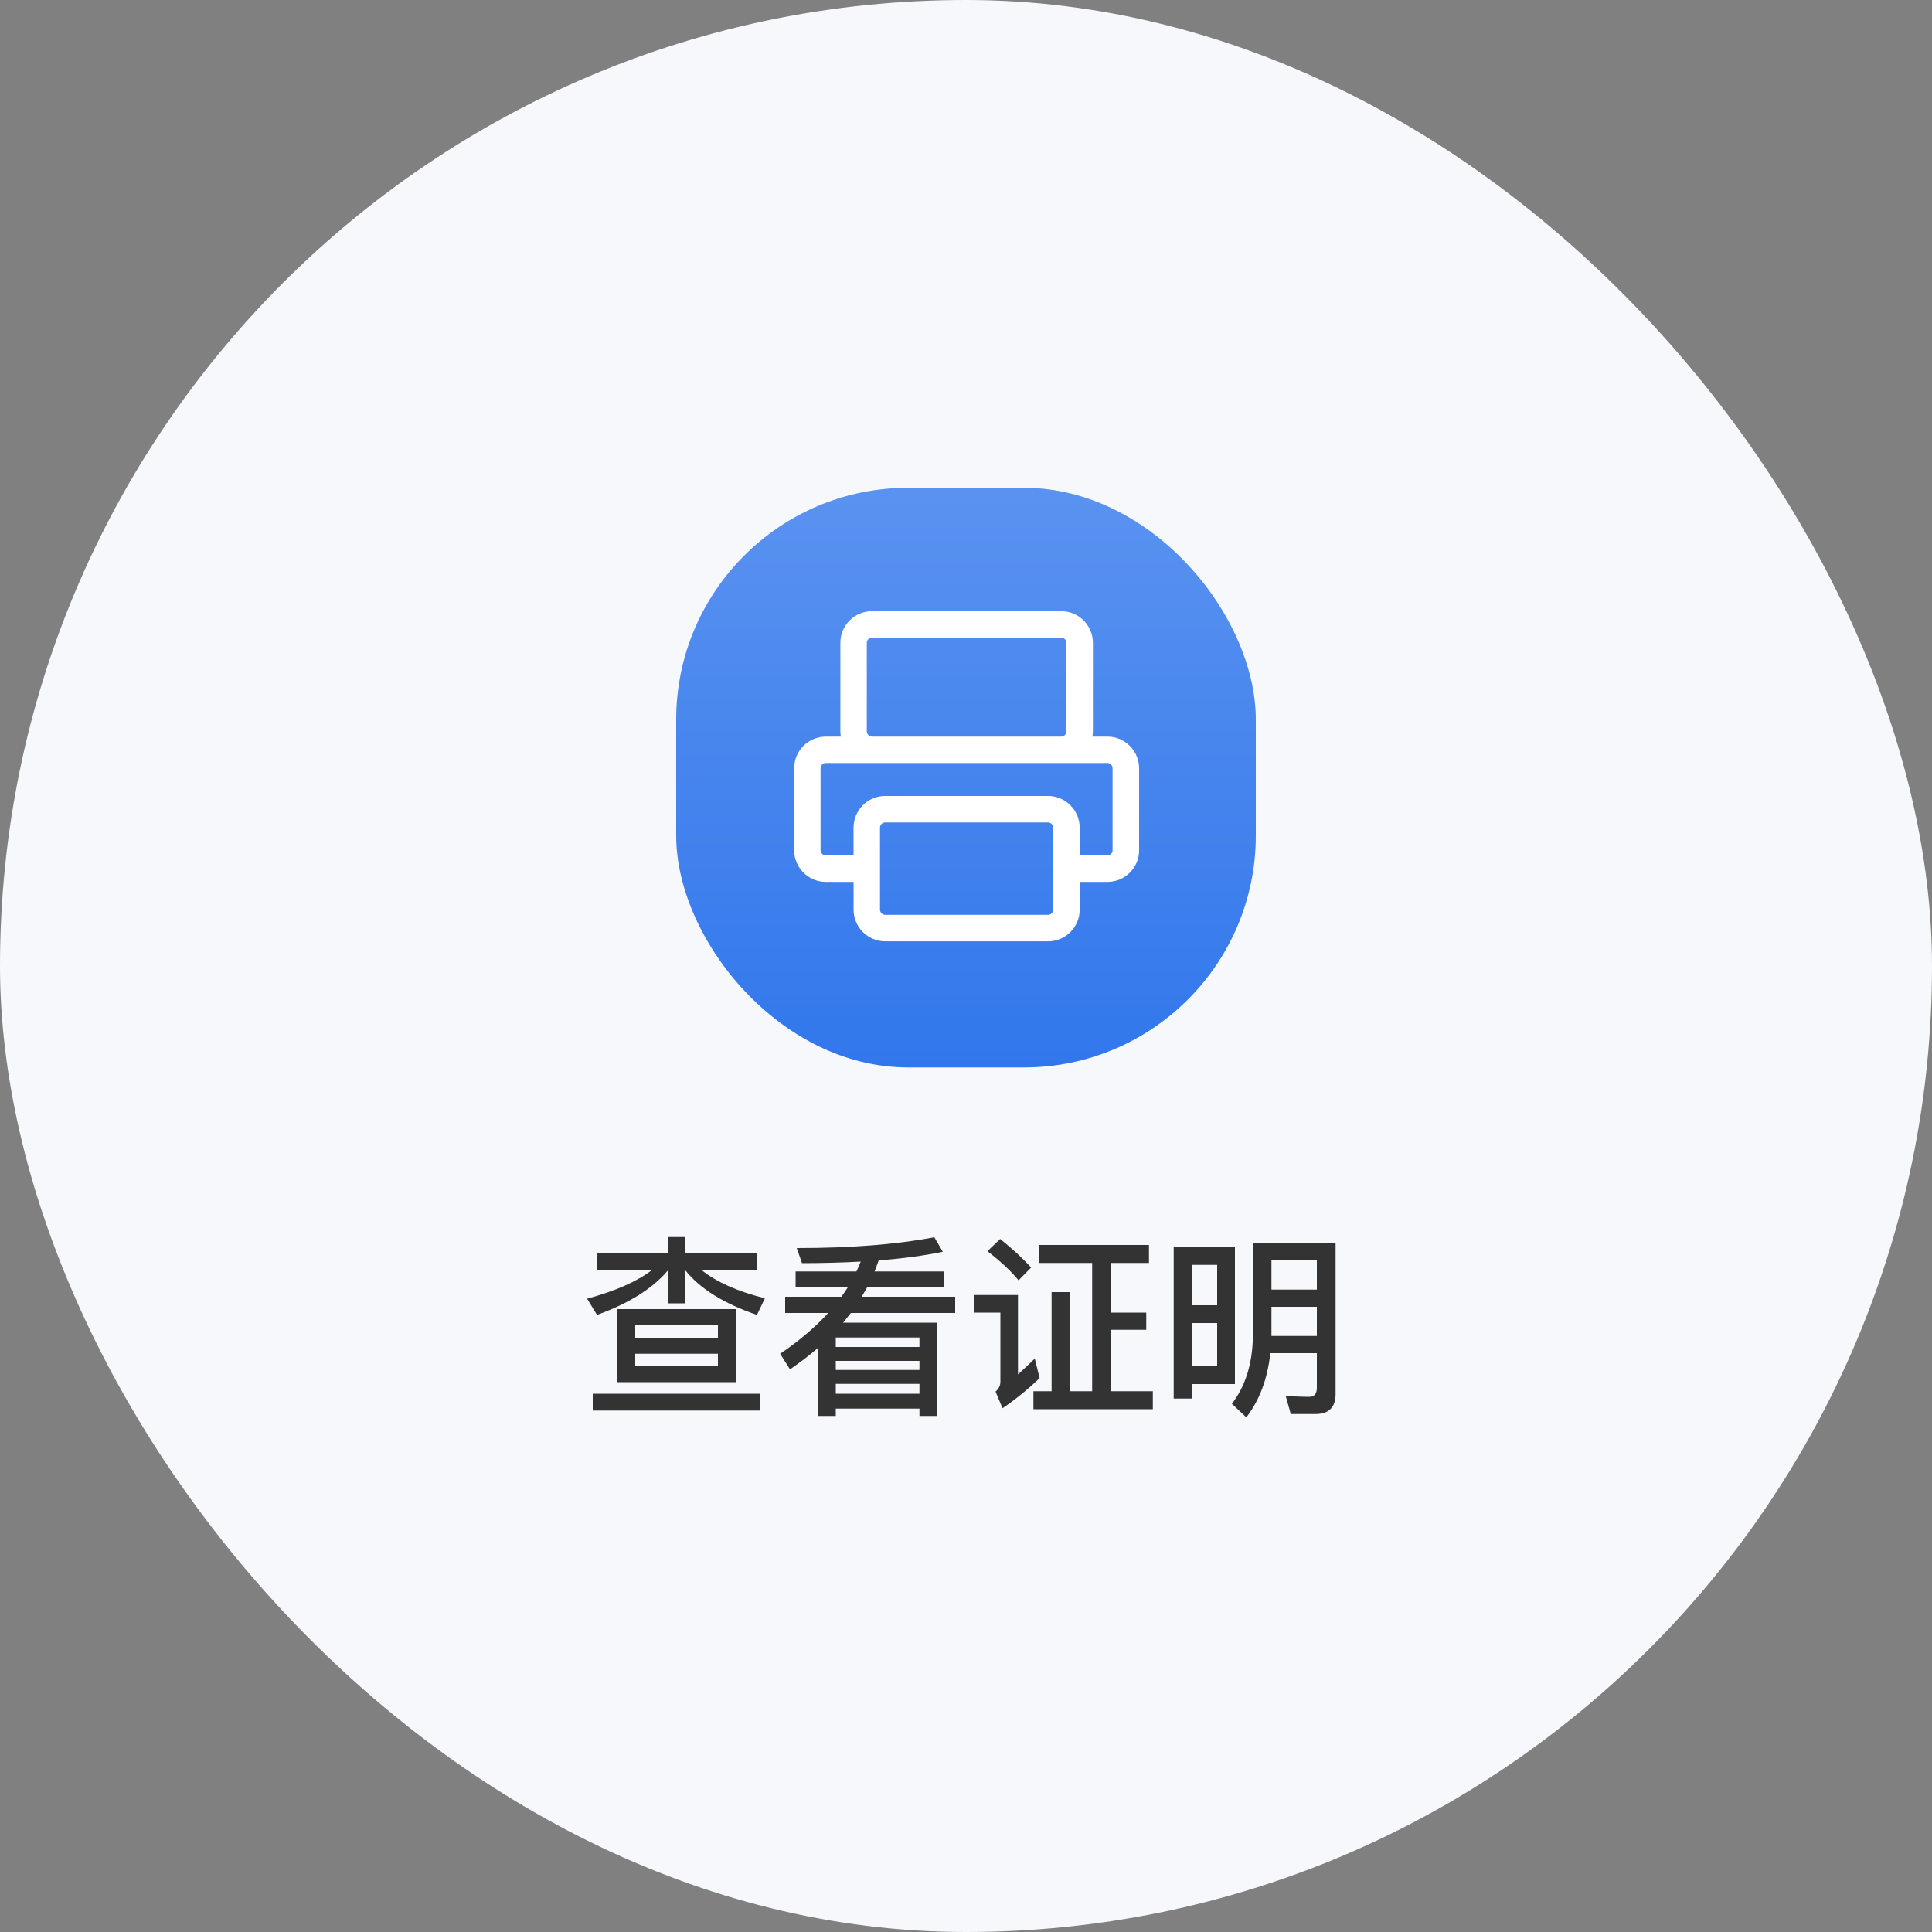
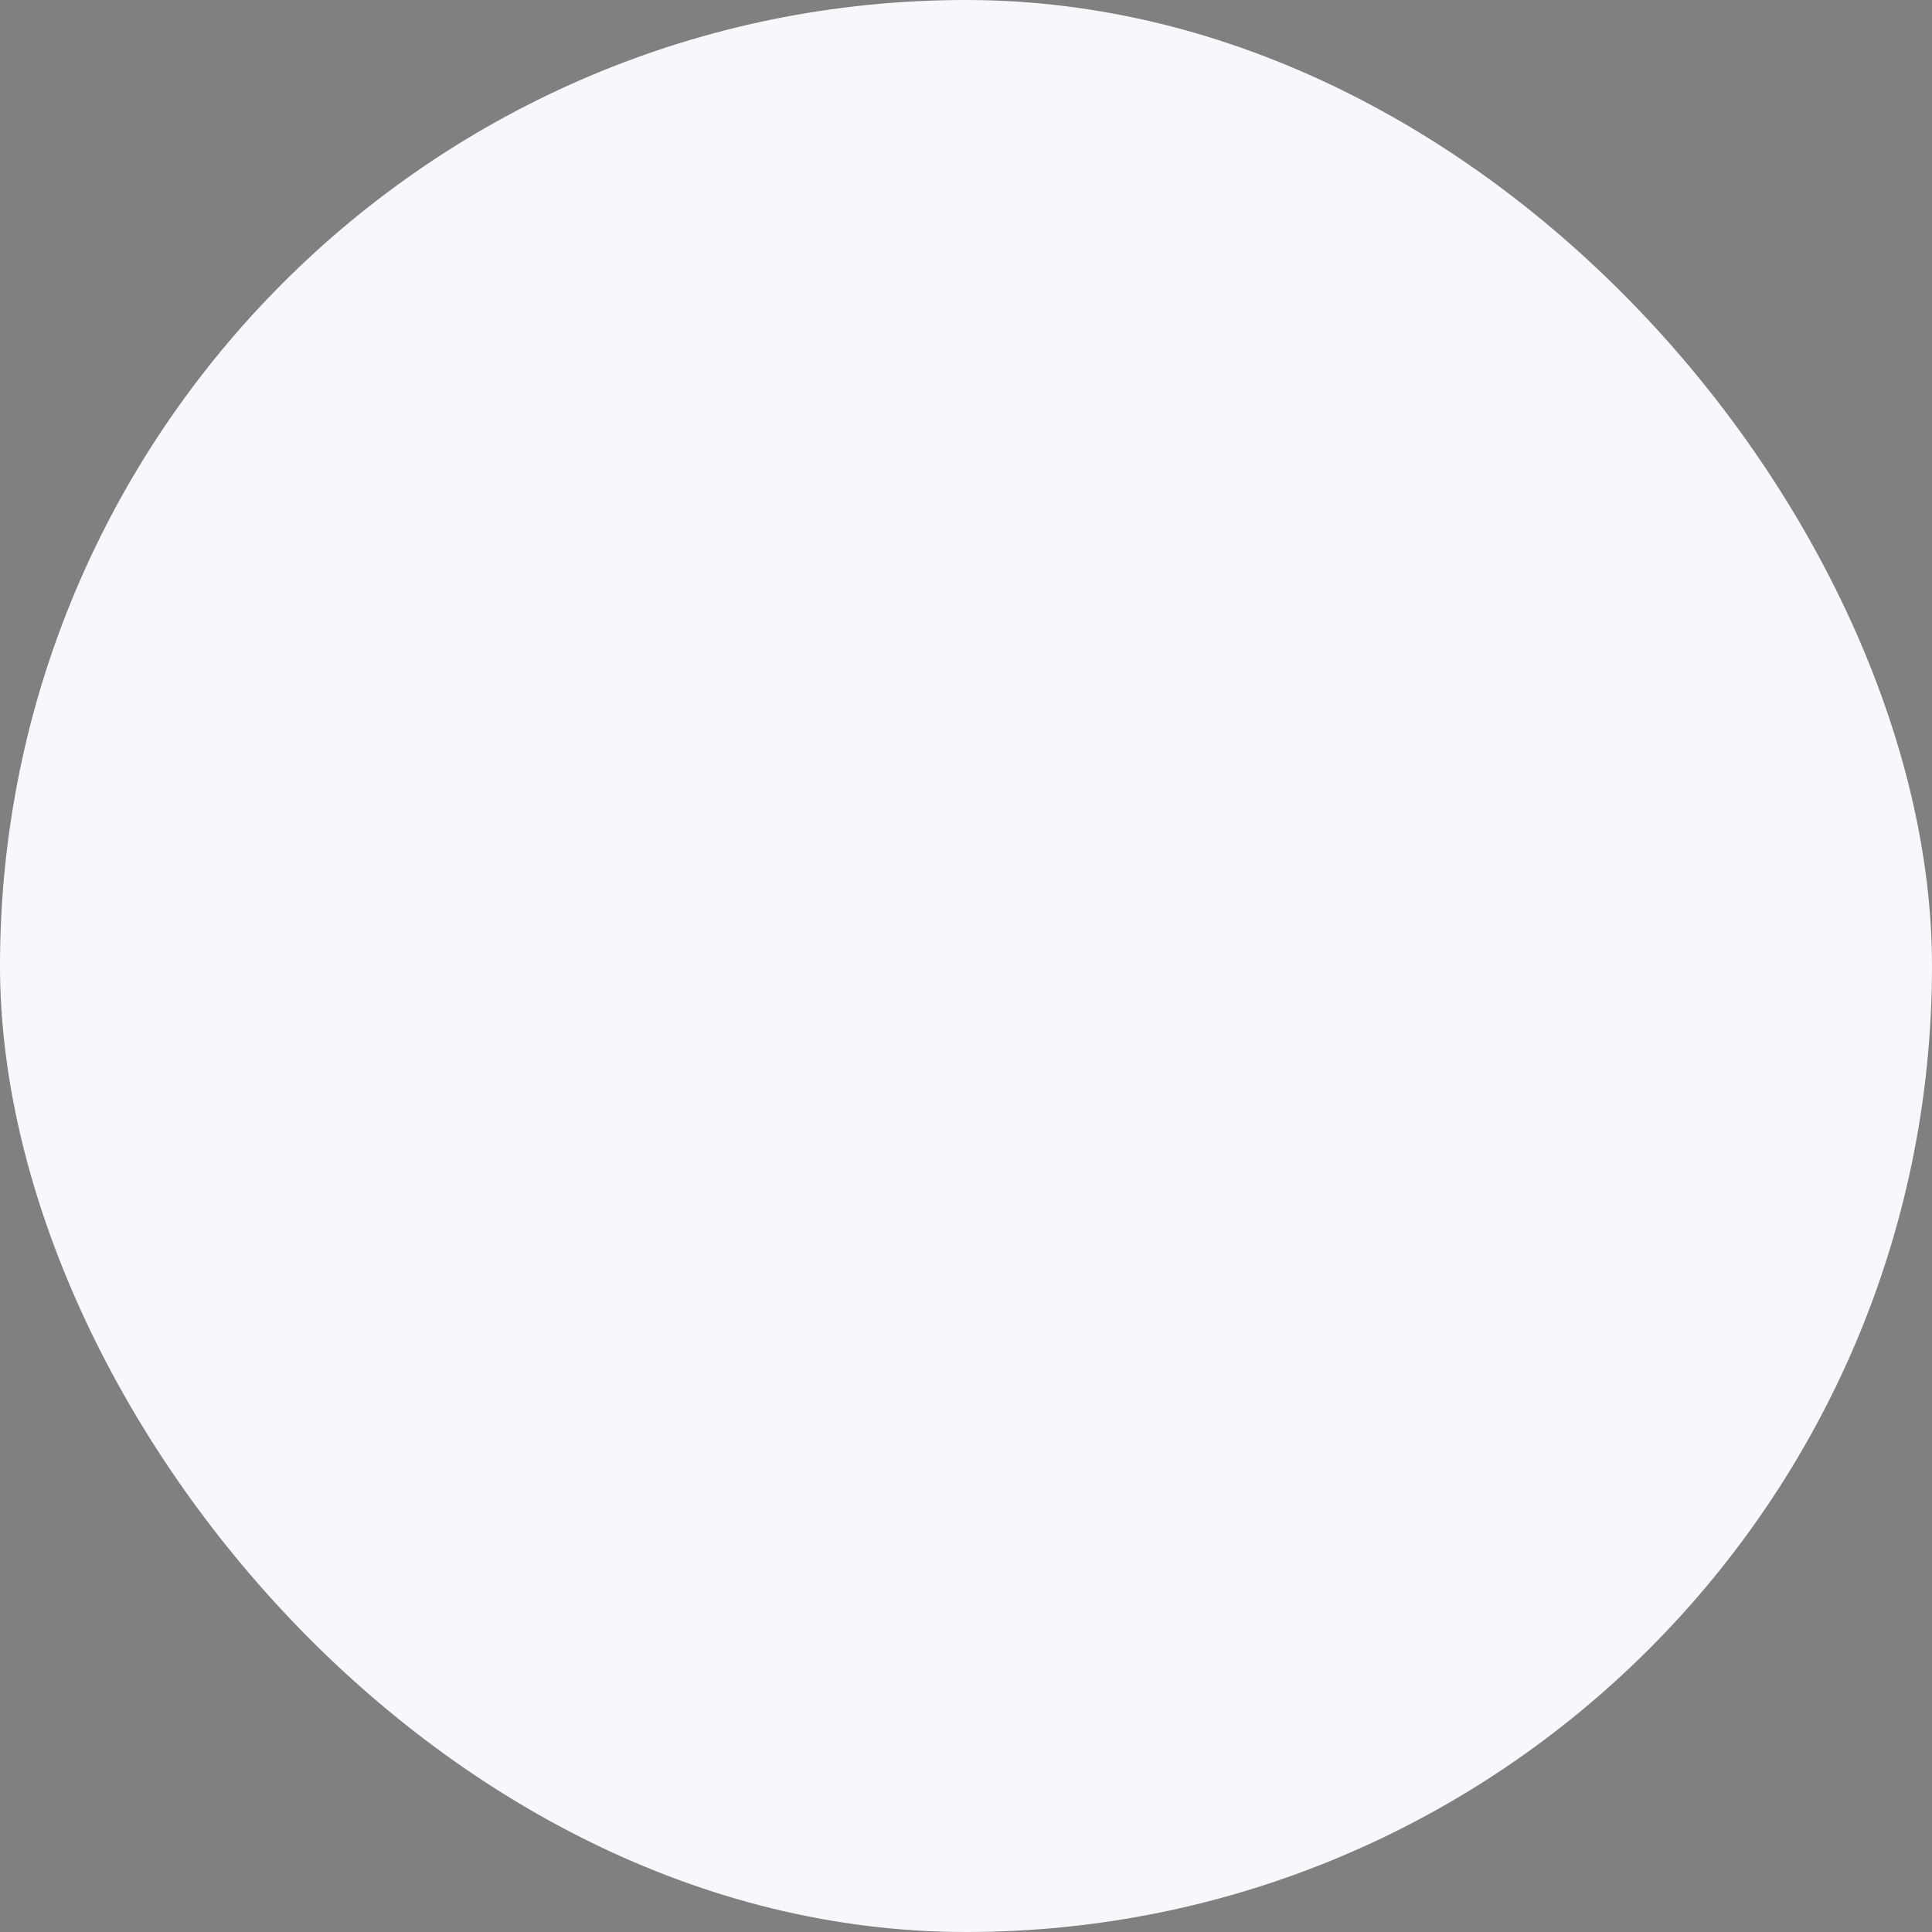
<svg xmlns="http://www.w3.org/2000/svg" width="200" height="200" viewBox="0 0 200 200" fill="none">
  <rect x="0" y="0" width="200" height="200" fill="#808080" stroke="none" />
  <rect width="200" height="200" rx="100" fill="#F6F8FC" />
-   <rect x="70" y="50.5" width="60" height="60" rx="24" fill="#3177EC" />
-   <rect x="70" y="50.5" width="60" height="60" rx="24" fill="url(#paint0_linear_78_1371)" fill-opacity="0.2" />
-   <path fill-rule="evenodd" clip-rule="evenodd" d="M113.08 76.255H114.644C116.448 76.255 117.914 77.724 117.922 79.525V88.019C117.922 89.824 116.453 91.294 114.648 91.294H111.769V94.173C111.769 95.977 110.3 97.447 108.495 97.447H91.638C89.834 97.447 88.364 95.977 88.364 94.173V91.294H85.485C83.68 91.294 82.211 89.824 82.211 88.019V79.529C82.211 77.724 83.68 76.255 85.485 76.255H87.049C87.019 76.079 86.993 75.902 86.993 75.718V66.544C86.993 64.739 88.463 63.27 90.268 63.27H109.861C111.666 63.27 113.136 64.739 113.136 66.544V75.718C113.136 75.902 113.11 76.079 113.08 76.255ZM89.731 66.544V75.713C89.731 76.005 89.975 76.255 90.268 76.255H109.857C110.149 76.255 110.394 76.01 110.394 75.718V66.544C110.394 66.252 110.149 66.007 109.857 66.007H90.268C89.975 66.007 89.731 66.252 89.731 66.544ZM108.495 94.706C108.787 94.706 109.032 94.46 109.032 94.168V91.29H109V88.557H109.028V85.678C109.028 85.385 108.783 85.141 108.491 85.141H91.634C91.342 85.141 91.097 85.385 91.097 85.678V88.557V91.29V94.168C91.097 94.46 91.342 94.706 91.634 94.706H108.495ZM114.644 88.552C114.936 88.552 115.181 88.307 115.181 88.015H115.172V79.525C115.172 79.232 114.927 78.987 114.635 78.987H85.481C85.189 78.987 84.944 79.232 84.944 79.525V88.015C84.944 88.307 85.189 88.552 85.481 88.552H88.36V85.673C88.36 83.869 89.829 82.399 91.634 82.399H108.491C110.295 82.399 111.765 83.869 111.765 85.673V88.552H114.644Z" fill="white" />
-   <path d="M63.92 135.52H76.16V143.08H63.92V135.52ZM74.32 141.4V140.14H65.76V141.4H74.32ZM65.76 138.54H74.32V137.2H65.76V138.54ZM61.76 129.74H69.12V128.06H70.96V129.74H78.32V131.5H72.66C74.14 132.7 76.32 133.68 79.18 134.4L78.36 136.12C74.92 134.94 72.46 133.4 70.96 131.52V134.92H69.12V131.54C67.56 133.38 65.12 134.92 61.8 136.12L60.78 134.44C63.72 133.64 65.94 132.66 67.46 131.5H61.76V129.74ZM61.36 144.28H78.66V146.02H61.36V144.28ZM82.36 131.62H88.66C88.82 131.28 88.96 130.94 89.1 130.6C87.22 130.7 85.18 130.76 83.02 130.76L82.48 129.2C88.12 129.2 92.88 128.82 96.72 128.08L97.6 129.58C95.7 129.98 93.48 130.28 90.96 130.48C90.82 130.88 90.68 131.26 90.54 131.62H97.72V133.24H89.78C89.58 133.58 89.4 133.92 89.2 134.24H98.88V135.92H88.08C87.8 136.26 87.54 136.6 87.28 136.92H96.98V146.58H95.18V145.82H86.52V146.58H84.72V139.5C83.8 140.3 82.82 141.04 81.78 141.76L80.76 140.14C82.72 138.82 84.38 137.4 85.74 135.92H81.28V134.24H87.1C87.34 133.9 87.58 133.56 87.78 133.24H82.36V131.62ZM86.52 140.88V141.82H95.18V140.88H86.52ZM95.18 139.44V138.46H86.52V139.44H95.18ZM86.52 143.26V144.28H95.18V143.26H86.52ZM113.06 130.74H107.6V128.88H118.94V130.74H115V135.88H118.66V137.66H115V144.02H119.34V145.88H106.98V144.02H108.86V133.76H110.72V144.02H113.06V130.74ZM103.54 128.26C104.78 129.26 105.86 130.24 106.74 131.22L105.44 132.54C104.66 131.58 103.58 130.58 102.22 129.52L103.54 128.26ZM100.8 134.06H105.38V142.28C105.92 141.8 106.5 141.24 107.12 140.64L107.62 142.66C106.42 143.82 105.14 144.86 103.78 145.78L103.06 144.06C103.38 143.78 103.56 143.44 103.56 143.04V135.88H100.8V134.06ZM127.84 129.08V143.28H123.4V144.78H121.5V129.08H127.84ZM123.4 141.42H126V136.96H123.4V141.42ZM123.4 135.12H126V130.94H123.4V135.12ZM131.62 135.28V138.3H136.32V135.28H131.62ZM136.32 133.5V130.46H131.62V133.5H136.32ZM131.5 140.08C131.22 142.74 130.38 144.96 129.02 146.72L127.52 145.32C128.94 143.48 129.66 141.14 129.7 138.3V128.64H138.26V144.32C138.26 145.68 137.56 146.38 136.18 146.38H133.62L133.1 144.52C133.98 144.56 134.8 144.6 135.56 144.6C136.06 144.6 136.32 144.28 136.32 143.64V140.08H131.5Z" fill="#333333" />
  <defs>
    <linearGradient id="paint0_linear_78_1371" x1="100" y1="50.5" x2="100" y2="110.5" gradientUnits="userSpaceOnUse">
      <stop stop-color="white" />
      <stop offset="1" stop-color="white" stop-opacity="0" />
    </linearGradient>
  </defs>
</svg>